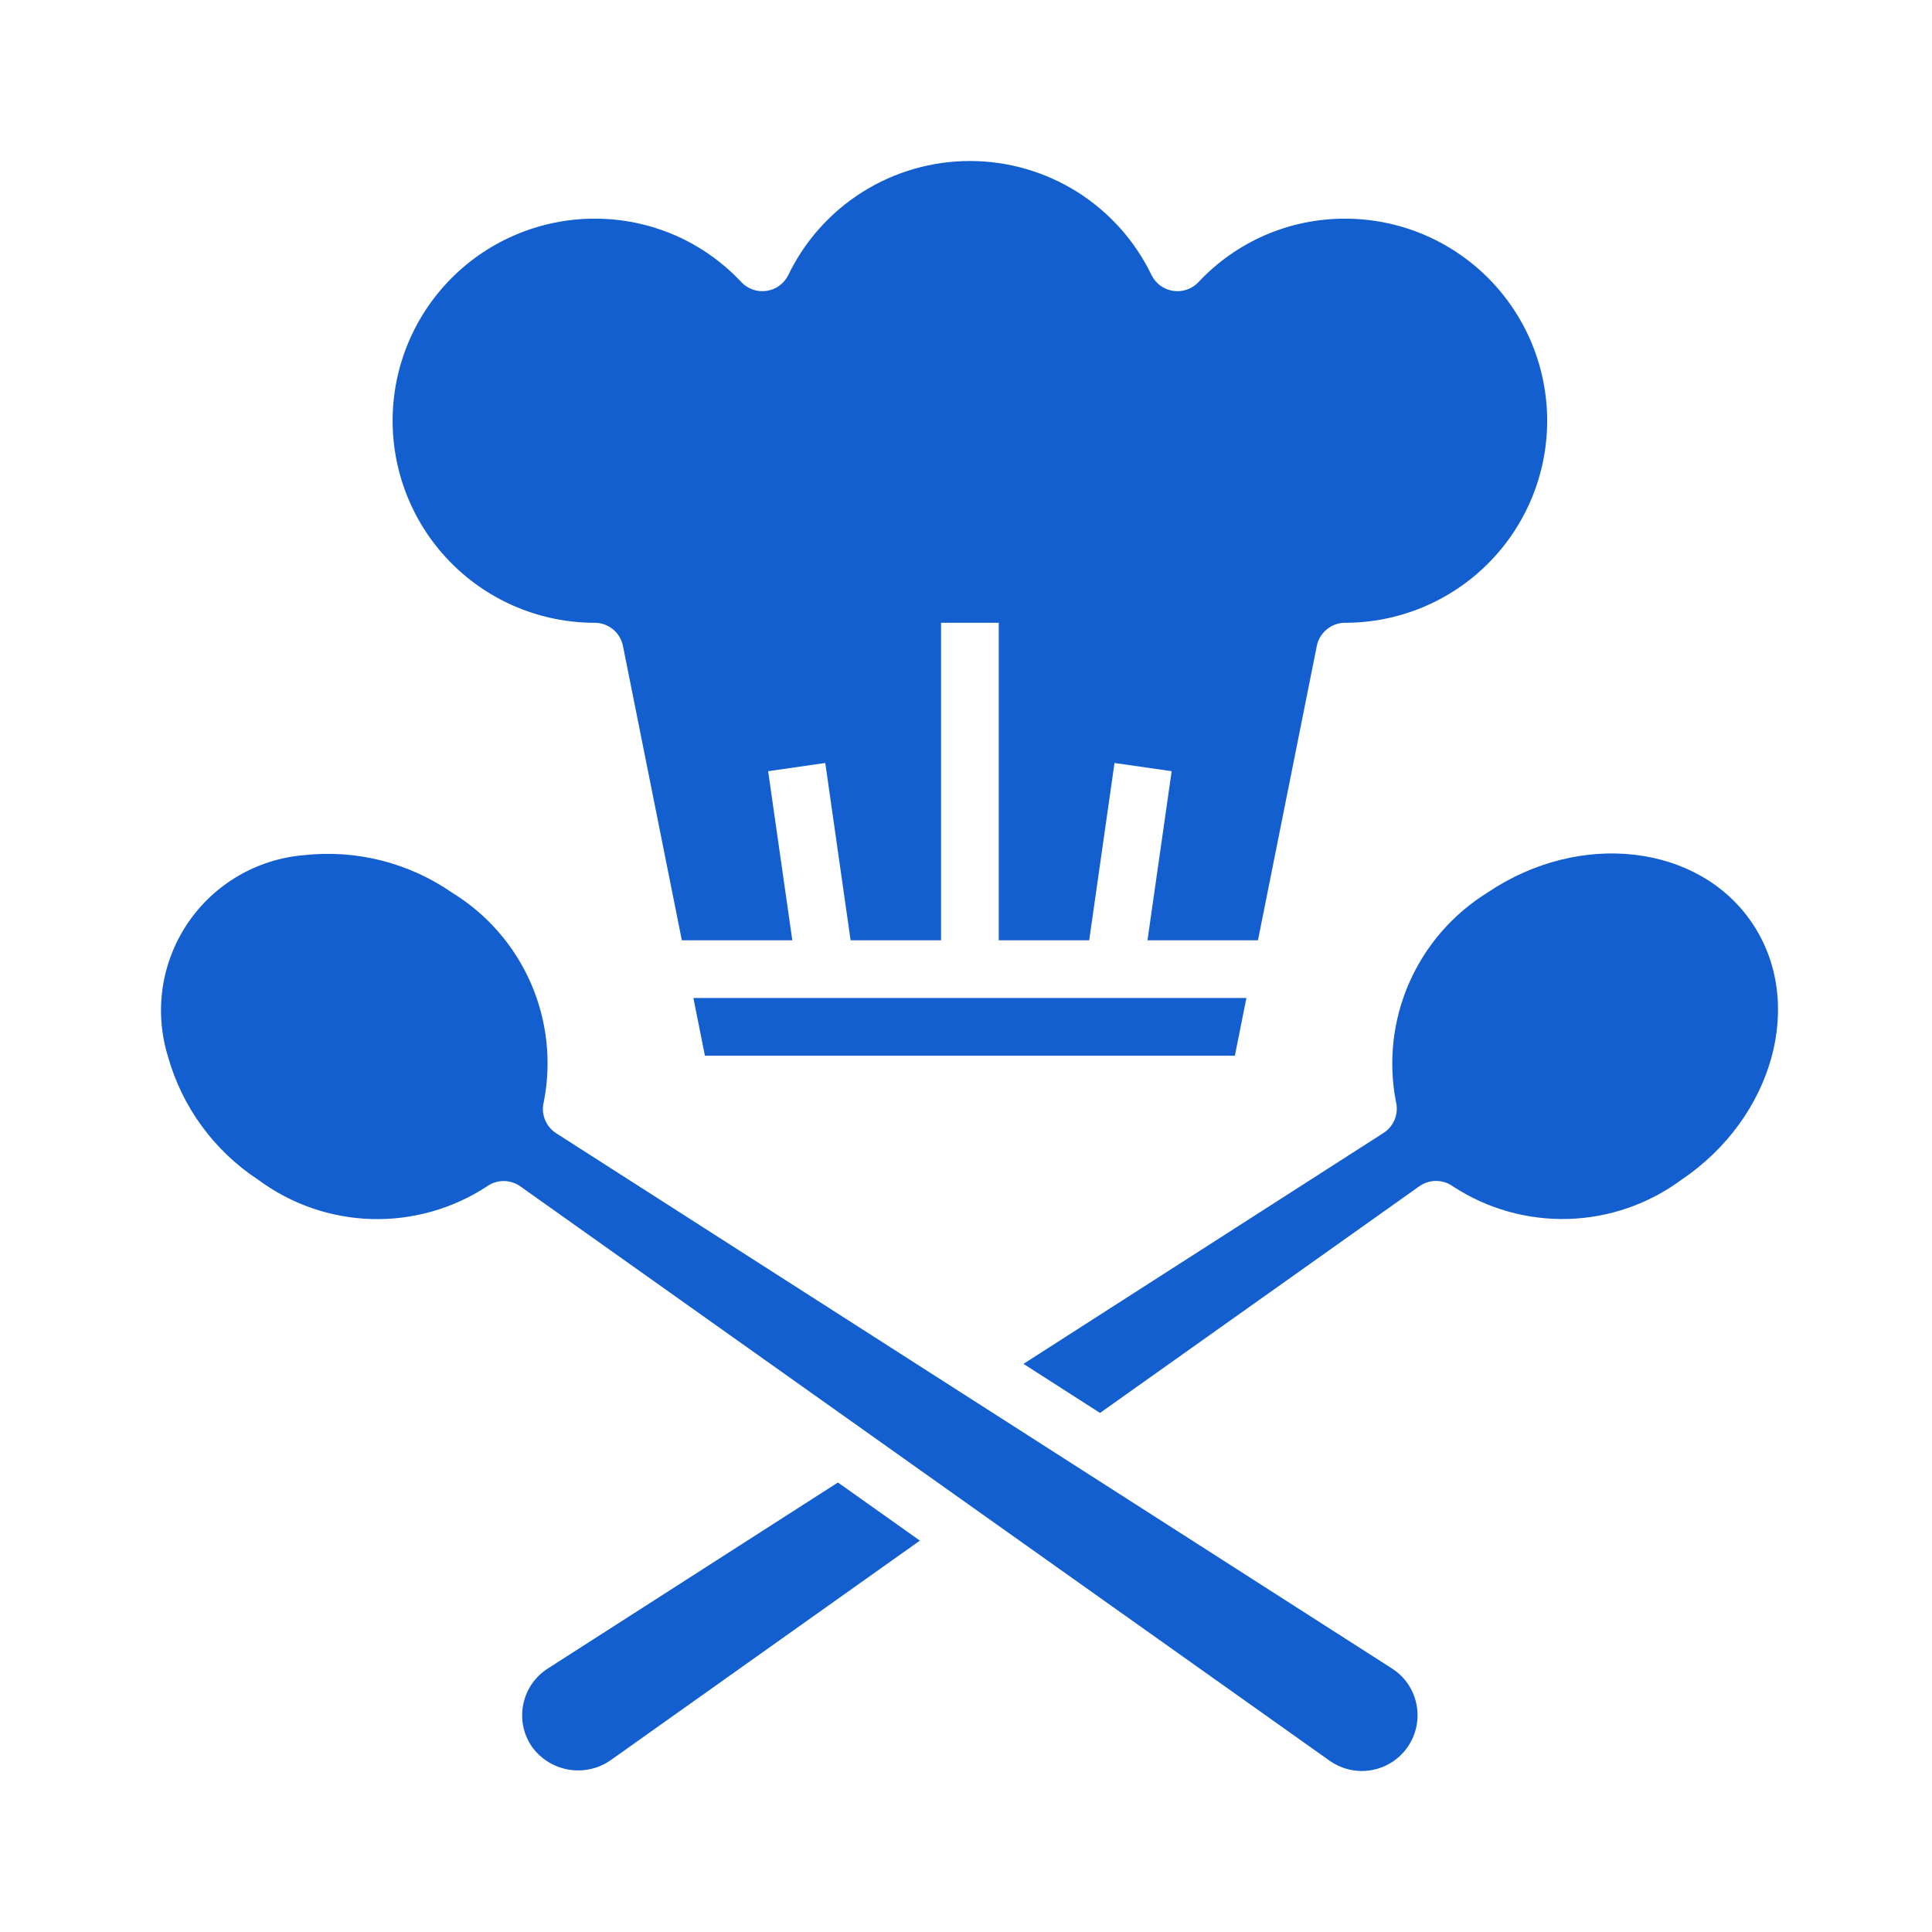
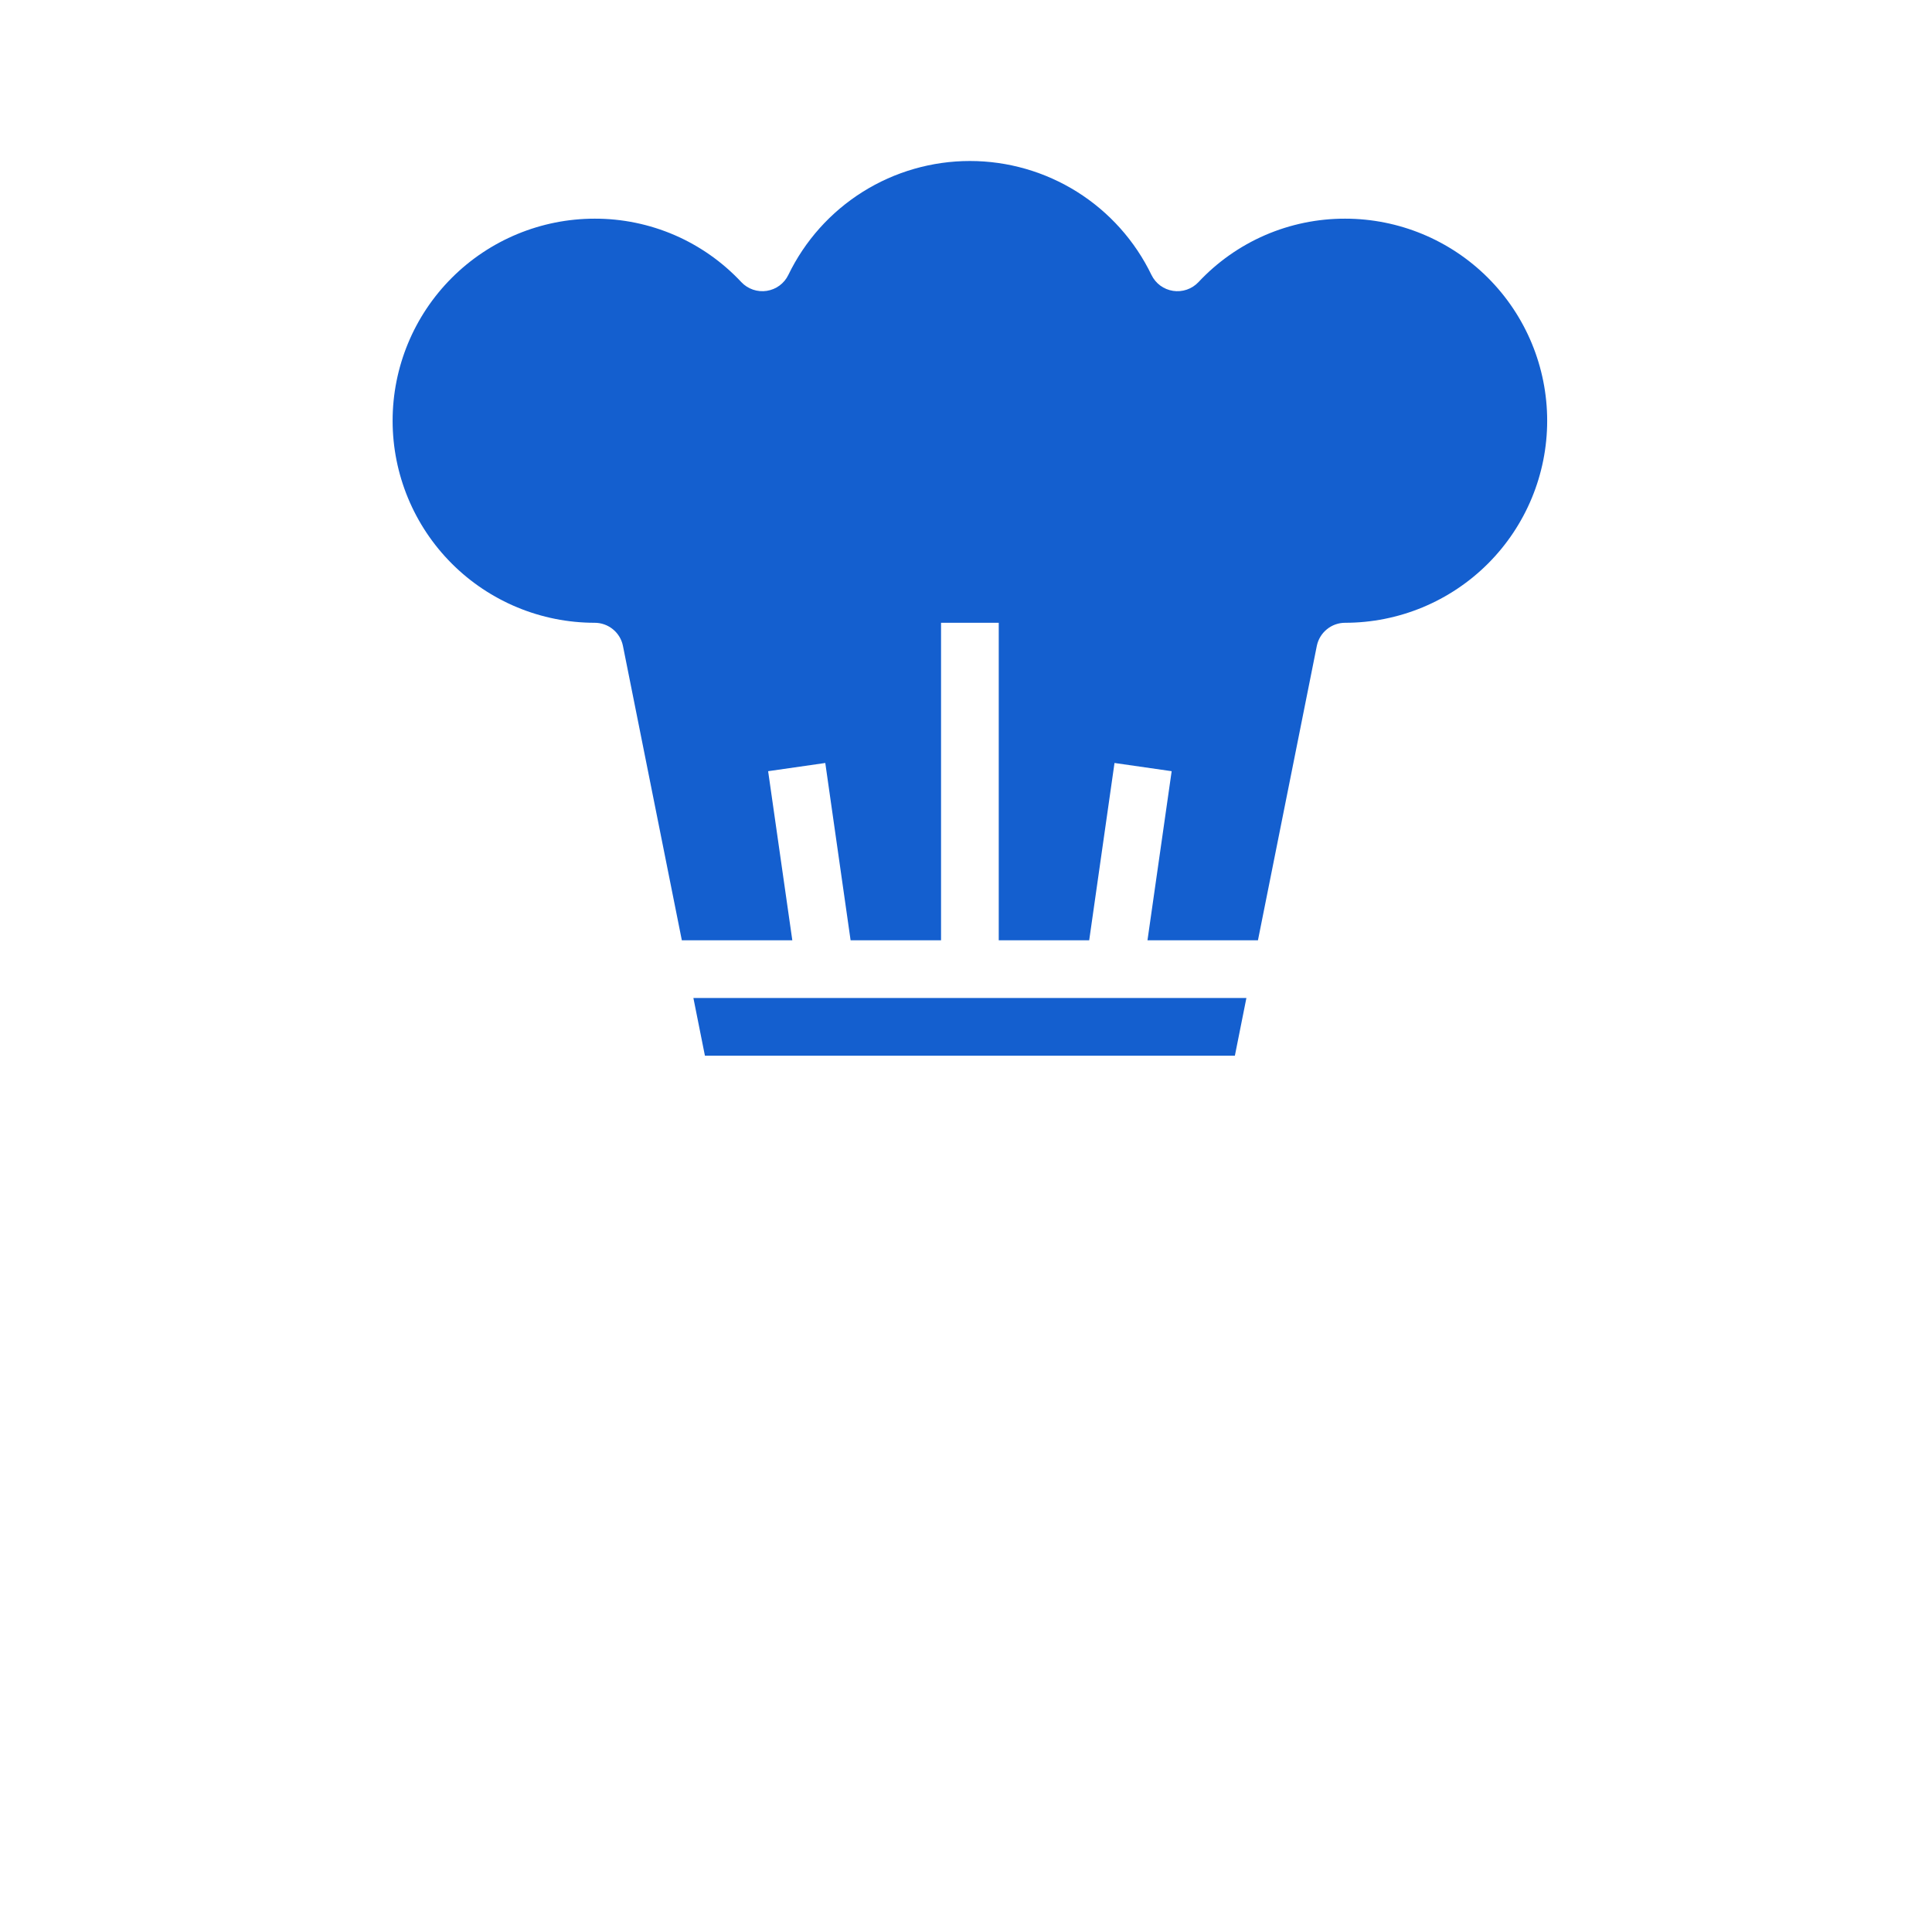
<svg xmlns="http://www.w3.org/2000/svg" width="60" height="60" viewBox="0 0 60 60" fill="none">
-   <path d="M18.943 54.68C18.56 54.938 18.092 55.036 17.637 54.953C17.183 54.87 16.779 54.613 16.512 54.236C16.383 54.045 16.293 53.831 16.248 53.604C16.204 53.378 16.205 53.145 16.252 52.92C16.299 52.694 16.39 52.48 16.521 52.29C16.653 52.101 16.82 51.939 17.015 51.816L26.023 46.04L28.568 47.845L18.943 54.68ZM43.988 52.92C44.058 53.26 44.025 53.614 43.891 53.934C43.758 54.255 43.531 54.528 43.24 54.718C42.95 54.908 42.609 55.006 42.261 55C41.914 54.993 41.577 54.882 41.294 54.682L16.16 36.844C16.007 36.735 15.823 36.677 15.635 36.678C15.447 36.68 15.265 36.74 15.113 36.851C14.051 37.544 12.803 37.895 11.535 37.858C10.268 37.821 9.042 37.396 8.023 36.642C6.651 35.742 5.652 34.376 5.212 32.797C5.001 32.106 4.947 31.378 5.053 30.664C5.16 29.951 5.425 29.27 5.829 28.672C6.233 28.074 6.765 27.574 7.388 27.208C8.01 26.843 8.706 26.621 9.425 26.559C11.054 26.376 12.695 26.79 14.043 27.724C15.123 28.387 15.975 29.365 16.483 30.526C16.992 31.687 17.133 32.976 16.888 34.22C16.842 34.402 16.854 34.594 16.923 34.769C16.992 34.944 17.115 35.093 17.273 35.194L43.227 51.815C43.422 51.939 43.59 52.1 43.72 52.29C43.851 52.48 43.942 52.694 43.988 52.92ZM52.217 36.64C51.197 37.394 49.971 37.818 48.704 37.855C47.436 37.892 46.188 37.541 45.126 36.847C44.974 36.736 44.791 36.676 44.603 36.675C44.415 36.674 44.232 36.731 44.079 36.84L34.162 43.88L31.785 42.356L42.966 35.185C43.124 35.084 43.246 34.936 43.316 34.761C43.385 34.587 43.397 34.395 43.352 34.213C43.111 32.969 43.255 31.681 43.764 30.521C44.273 29.361 45.123 28.383 46.2 27.717C49.069 25.783 52.757 26.21 54.414 28.665C56.071 31.12 55.084 34.707 52.217 36.64Z" fill="#145FCF" />
  <path d="M21.892 32.786L21.534 30.994H38.708L38.35 32.786H21.892ZM18.468 6.791C19.322 6.789 20.168 6.963 20.952 7.302C21.736 7.642 22.441 8.139 23.024 8.763C23.124 8.869 23.248 8.948 23.385 8.995C23.522 9.042 23.669 9.055 23.812 9.033C23.955 9.011 24.091 8.955 24.208 8.869C24.324 8.783 24.419 8.67 24.482 8.539C24.994 7.479 25.795 6.584 26.792 5.958C27.79 5.332 28.943 5 30.121 5C31.299 5 32.452 5.332 33.45 5.958C34.447 6.584 35.248 7.479 35.76 8.539C35.824 8.67 35.918 8.783 36.034 8.869C36.151 8.955 36.287 9.011 36.43 9.033C36.574 9.055 36.72 9.042 36.857 8.995C36.994 8.948 37.118 8.869 37.218 8.763C37.801 8.139 38.506 7.642 39.29 7.302C40.074 6.963 40.92 6.789 41.774 6.791C43.438 6.791 45.034 7.452 46.211 8.629C47.388 9.806 48.049 11.402 48.049 13.066C48.049 14.73 47.388 16.326 46.211 17.503C45.034 18.68 43.438 19.341 41.774 19.341C41.567 19.341 41.367 19.412 41.207 19.543C41.047 19.673 40.937 19.855 40.895 20.058L39.067 29.201H35.636L36.387 23.95L34.612 23.695L33.826 29.201H31.017V19.341H29.225V29.201H26.416L25.63 23.695L23.855 23.95L24.606 29.201H21.175L19.346 20.058C19.305 19.855 19.195 19.673 19.035 19.543C18.875 19.412 18.675 19.341 18.468 19.341C16.804 19.341 15.208 18.68 14.031 17.503C12.854 16.326 12.193 14.73 12.193 13.066C12.193 11.402 12.854 9.806 14.031 8.629C15.208 7.452 16.804 6.791 18.468 6.791Z" fill="#145FCF" />
</svg>